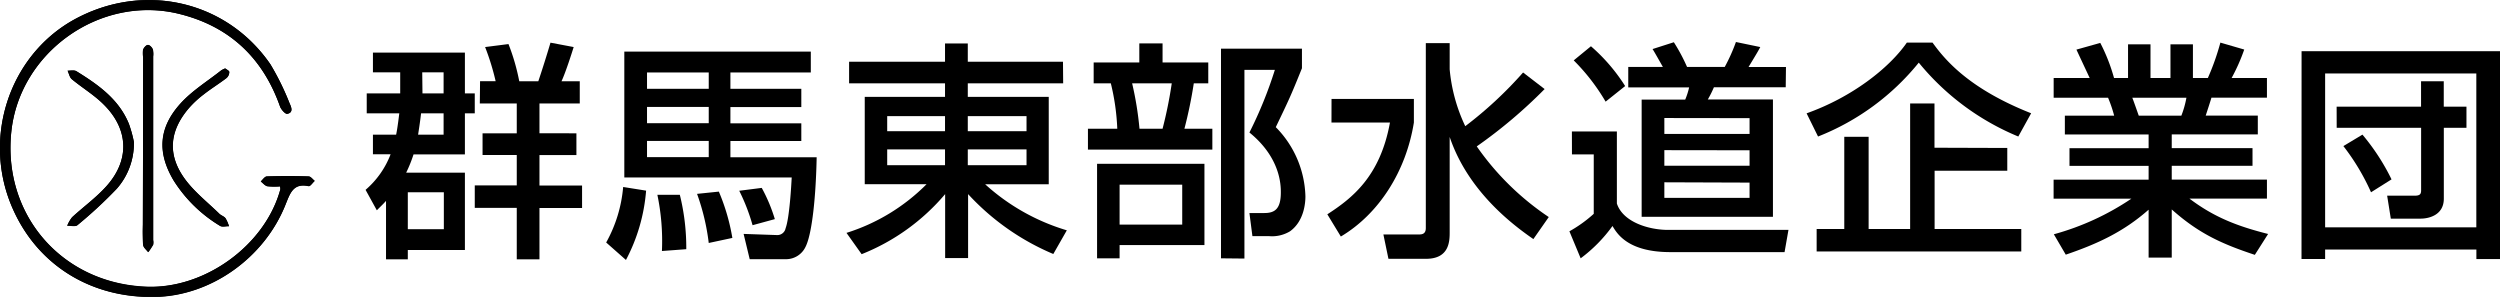
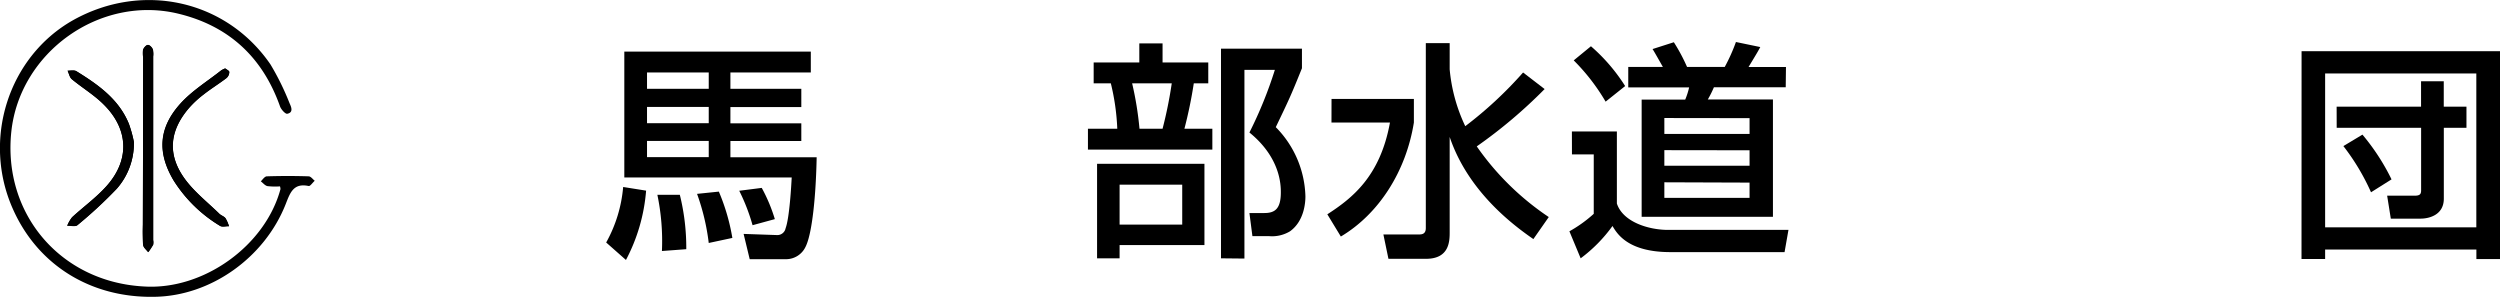
<svg xmlns="http://www.w3.org/2000/svg" viewBox="0 0 410.73 48.77">
  <g id="レイヤー_2" data-name="レイヤー 2">
    <g id="レイヤー_1-2" data-name="レイヤー 1">
      <g>
        <path d="M46,30.62a1.63,1.63,0,0,1,.08.45c-2.52,9.32-12.63,16.58-22.35,16C10,46.38.43,35.17,1.86,21.63,3.25,8.56,16.42-.82,29.22,2.23c8.36,2,13.92,7.16,16.79,15.26.18.5.87,1.26,1.18,1.2,1.06-.21.66-1.12.39-1.71a43,43,0,0,0-3.14-6.39C37.18,0,23.4-3.06,12,3.32,1.35,9.34-3,23,2.16,34.43,6.27,43.61,15,49,25.47,48.76c9.14-.16,18-6.4,21.48-15.26.72-1.84,1.27-3.47,3.76-2.94.25.06.65-.56,1-.86-.32-.25-.64-.72-1-.73q-3.42-.11-6.86,0c-.36,0-.7.53-1,.82.36.27.69.71,1.1.79A10.91,10.91,0,0,0,46,30.62ZM37,11.24a3.71,3.71,0,0,0-.66.32c-2.26,1.79-4.79,3.34-6.7,5.45-3.61,4-3.83,8.06-1.15,12.58a23,23,0,0,0,7.65,7.5c.36.23,1,0,1.47.06a6,6,0,0,0-.57-1.31c-.23-.31-.69-.44-1-.72-1.91-1.87-4.08-3.56-5.65-5.69-2.93-4-2.59-7.92.63-11.68a16.49,16.49,0,0,1,2.45-2.27c1.2-.94,2.5-1.74,3.71-2.66a1.32,1.32,0,0,0,.48-1C37.7,11.63,37.25,11.43,37,11.24ZM22,23.34a20.76,20.76,0,0,0-.8-2.93c-1.65-4.09-5.07-6.48-8.64-8.69-.36-.22-1-.07-1.45-.09.23.47.33,1.1.7,1.4,1.72,1.41,3.67,2.57,5.24,4.13,4.12,4.08,4.29,9.15.42,13.44-1.68,1.87-3.76,3.37-5.62,5.08a5.55,5.55,0,0,0-.8,1.39c.57,0,1.34.19,1.68-.1A72.86,72.86,0,0,0,19.19,31,11.31,11.31,0,0,0,22,23.34Zm1.51.92V36.9a31,31,0,0,0,.05,3.34c0,.42.53.8.82,1.19a11.84,11.84,0,0,0,.81-1.23,1.92,1.92,0,0,0,0-.76q0-15.07,0-30.15a3.18,3.18,0,0,0-.07-1.2c-.13-.31-.52-.72-.79-.71s-.64.43-.77.75a3.67,3.67,0,0,0,0,1.2Q23.49,16.8,23.5,24.26Z" />
-         <path d="M46,30.62a10.91,10.91,0,0,1-2.06,0c-.41-.08-.74-.52-1.1-.79.35-.29.69-.81,1-.82q3.44-.11,6.86,0c.33,0,.65.48,1,.73-.33.3-.73.92-1,.86-2.49-.53-3,1.1-3.76,2.94-3.48,8.86-12.34,15.1-21.48,15.26C15,49,6.27,43.61,2.16,34.43-3,23,1.35,9.34,12,3.32,23.4-3.06,37.18,0,44.44,10.59A43,43,0,0,1,47.58,17c.27.59.67,1.5-.39,1.71-.31.06-1-.7-1.18-1.2C43.14,9.39,37.58,4.23,29.22,2.23c-12.8-3-26,6.33-27.36,19.4C.43,35.17,10,46.38,23.7,47.12c9.72.53,19.83-6.73,22.35-16A1.63,1.63,0,0,0,46,30.62Z" />
        <path d="M37,11.24c.22.19.67.39.68.61a1.32,1.32,0,0,1-.48,1c-1.21.92-2.51,1.72-3.71,2.66a16.49,16.49,0,0,0-2.45,2.27c-3.22,3.76-3.56,7.7-.63,11.68,1.57,2.13,3.74,3.82,5.65,5.69.29.28.75.41,1,.72a6,6,0,0,1,.57,1.31c-.49,0-1.11.17-1.47-.06a23,23,0,0,1-7.65-7.5C25.84,25.07,26.06,21,29.67,17c1.91-2.11,4.44-3.66,6.7-5.45A3.71,3.71,0,0,1,37,11.24Z" />
        <path d="M22,23.34A11.31,11.31,0,0,1,19.19,31,72.86,72.86,0,0,1,12.72,37c-.34.29-1.11.08-1.68.1a5.55,5.55,0,0,1,.8-1.39c1.86-1.71,3.94-3.21,5.62-5.08,3.87-4.29,3.7-9.36-.42-13.44C15.47,15.6,13.52,14.44,11.8,13c-.37-.3-.47-.93-.7-1.4.49,0,1.09-.13,1.45.09,3.57,2.21,7,4.6,8.64,8.69A20.76,20.76,0,0,1,22,23.34Z" />
        <path d="M23.5,24.26q0-7.47,0-14.93a3.67,3.67,0,0,1,0-1.2c.13-.32.5-.74.77-.75s.66.4.79.71a3.18,3.18,0,0,1,.07,1.2q0,15.08,0,30.15a1.92,1.92,0,0,1,0,.76,11.84,11.84,0,0,1-.81,1.23c-.29-.39-.78-.77-.82-1.19a31,31,0,0,1-.05-3.34Z" />
      </g>
      <g>
-         <path d="M65.75,11.88H61.27V8.64H76.38v6.7H78v3.28H76.38v6.75H67.94a22.74,22.74,0,0,1-1.21,3h9.65v12.7H67v1.54H63.42V33c-.46.53-.76.79-1.51,1.55l-1.85-3.36a14.5,14.5,0,0,0,4.11-5.84h-2.9V22.13h3.81c.11-.53.26-1.36.52-3.51H60.25V15.34h5.5ZM67,31.59v6.07h5.92V31.59Zm5.88-9.46V18.62H69.18c-.19,1.62-.37,2.72-.49,3.51Zm-3.47-6.79h3.47V11.88H69.37Zm9.46-2h2.56A40.27,40.27,0,0,0,79.7,7.73l3.84-.49a34.42,34.42,0,0,1,1.77,6.11h3.13c.64-1.89,1.47-4.53,2-6.34l3.81.72c-.27.87-1.32,4.18-2,5.62h3V17H88.63v4.9H94.7v3.58H88.63v5h7v3.69h-7v8.44H84.9V34.15H78V30.46H84.9v-5H79.28V21.9H84.9V17H78.83Z" />
        <path d="M106.15,31.32a29.26,29.26,0,0,1-3.31,11.39l-3.25-2.87a22.65,22.65,0,0,0,2.79-9.12Zm27.06-19.41H120v2.68h11.65v3H120v2.67h11.65v2.91H120v2.67h14.17c-.11,6.07-.71,12.55-1.84,14.74a3.54,3.54,0,0,1-3.36,2h-5.8l-1-4.15,5.46.19a1.38,1.38,0,0,0,1.44-1.13c.64-1.7.94-7.13,1-8.33H102.57V8.48h30.64Zm-26.91,0v2.68h10.14V11.91Zm0,5.66v2.67h10.14V17.57Zm0,5.58v2.67h10.14V23.15ZM111.69,32a36.13,36.13,0,0,1,1.06,8.94l-4,.3A37.24,37.24,0,0,0,108,32Zm6.41-.52a33.41,33.41,0,0,1,2.22,7.61l-3.88.83a36.52,36.52,0,0,0-1.92-8.07Zm7.05-.61A26.92,26.92,0,0,1,127.3,36l-3.66,1a31.62,31.62,0,0,0-2.19-5.66Z" />
-         <path d="M174.67,13.69H159v2.22h13.3V30.27H161.85a34.67,34.67,0,0,0,13.42,7.57l-2.22,3.89a40.19,40.19,0,0,1-14-9.84V42.4h-3.77V31.89a34.8,34.8,0,0,1-13.72,9.87l-2.49-3.5a32.06,32.06,0,0,0,13.16-8H142.07V15.91h13.19V13.69H139.5V10.14h15.76v-3H159v3h15.64Zm-28.91,7.87h9.5V19.08h-9.5Zm0,5.58h9.5v-2.6h-9.5ZM159,19.08v2.48h9.65V19.08Zm0,5.46v2.6h9.65v-2.6Z" />
        <path d="M179.68,10.26h7.5V7.13H191v3.13h7.51v3.43h-2.38a73.43,73.43,0,0,1-1.54,7.46h4.59v3.43H178.74V21.15h4.82a37.28,37.28,0,0,0-1.06-7.46h-2.82Zm18.2,16.65V40.26H183.94v2.18h-3.7V26.91Zm-13.94,3.43V36.9h10.29V30.34ZM186,13.69a54.25,54.25,0,0,1,1.21,7.46H191a70.56,70.56,0,0,0,1.51-7.46ZM200.6,42.44V8h13.3v3.21c-1.85,4.59-2.11,5.12-4.3,9.68a16.76,16.76,0,0,1,4.87,11.38c0,1.1-.23,4.07-2.53,5.73a5.7,5.7,0,0,1-3.51.79h-2.67L205.27,35h2.45c1.73,0,2.71-.68,2.71-3.39,0-1.09,0-5.66-5.16-9.84a68.37,68.37,0,0,0,4.18-10.29h-5v31Z" />
        <path d="M218.76,16.25h13.53v3.88c-1.28,8-5.73,15-12,18.73l-2.22-3.65c4-2.6,8.67-6.15,10.29-15.08h-9.61Zm19.41-4.86a27.48,27.48,0,0,0,2.56,9.34,65,65,0,0,0,9.5-8.82l3.54,2.72a80.3,80.3,0,0,1-11.15,9.42,44.64,44.64,0,0,0,11.83,11.61l-2.53,3.62c-3.16-2.19-10.7-7.73-13.75-16.78V38.11c0,1.43,0,4.41-3.88,4.41h-6.18l-.83-4h5.88c.56,0,1.09-.15,1.09-1.05V7.09h3.92Z" />
        <path d="M258.25,21.6h7.39V33.44c1,3.05,5.24,4.33,8.41,4.33h19.78l-.64,3.65H274.42c-6.93,0-8.74-3-9.5-4.29a24.43,24.43,0,0,1-5.23,5.31L257.84,38a21.49,21.49,0,0,0,4-2.87V25.37h-3.58Zm3.13-14A29.53,29.53,0,0,1,267,14.14l-3.21,2.56a33.43,33.43,0,0,0-5.24-6.78Zm32,6.74H281.58a17.06,17.06,0,0,1-1,2h10.7V35.62H269.71V16.36h7.16a11.86,11.86,0,0,0,.64-2h-10V11h5.69c-.57-1-1.51-2.68-1.7-2.94L275,6.94A29.64,29.64,0,0,1,277.17,11h6.19A28.84,28.84,0,0,0,285.2,6.9l4,.83c-.3.57-.49.91-1.93,3.28h6.15Zm-19.94,5.05V22h14V19.41Zm0,5.28v2.56h14V24.69Zm0,5.28v2.56h14V30Z" />
-         <path d="M331.59,22.43a41.6,41.6,0,0,1-16.35-12.14,40.25,40.25,0,0,1-16.55,12.14l-1.88-3.81C304.19,16,310.34,11.24,313.28,7h4.22c2.07,2.87,6,7.58,16.2,11.61Zm-1.81,1.88v3.74H317.84v9.57h14.24v3.69H298.46V37.62H303V22.47h4V37.62h6.82V17h4v7.27Z" />
-         <path d="M337.43,38.49a43.11,43.11,0,0,0,12.74-5.85H337.39V29.52H353V27.25H340v-2.9h13V22.09H339.24V19h8.1a22,22,0,0,0-1-2.94h-8.94V12.82h5.92c-.26-.57-1.47-3.13-2.18-4.67l3.92-1.1a29.68,29.68,0,0,1,2.26,5.77h2.3V7.28h3.69v5.54h3.28V7.28h3.69v5.54h2.45A39.83,39.83,0,0,0,364.79,7l3.92,1.14a31.3,31.3,0,0,1-2.07,4.67h5.8v3.24h-9.12c-.11.41-.79,2.49-.94,2.94h8.56v3.09H356.8v2.26h13.27v2.9H356.8v2.27h15.64v3.12H359.71c4.14,3.13,8,4.56,12.92,5.81l-2.18,3.43c-5.32-1.77-9.12-3.43-13.65-7.46v7.91H353V34.45c-4.22,3.73-8.56,5.66-13.61,7.39Zm12.89-22.43c.19.45.91,2.53,1.06,2.94h7a15.65,15.65,0,0,0,.83-2.94Z" />
        <path d="M378.13,8.41h32.6V42.56h-3.88V41H382v1.55h-3.88ZM382,37.35h24.84V12.07H382Zm1.89-19.82h13.87V13.35h3.73v4.18h3.73V21H401.5V32.64c0,2.75-2.53,3.28-3.81,3.28h-4.9l-.6-3.77h4.52c.91,0,1.06-.3,1.06-.9V21H383.9Zm5.65,14.06A36.55,36.55,0,0,0,385,24l3.13-1.88a35.71,35.71,0,0,1,4.78,7.35Z" />
      </g>
    </g>
  </g>
</svg>